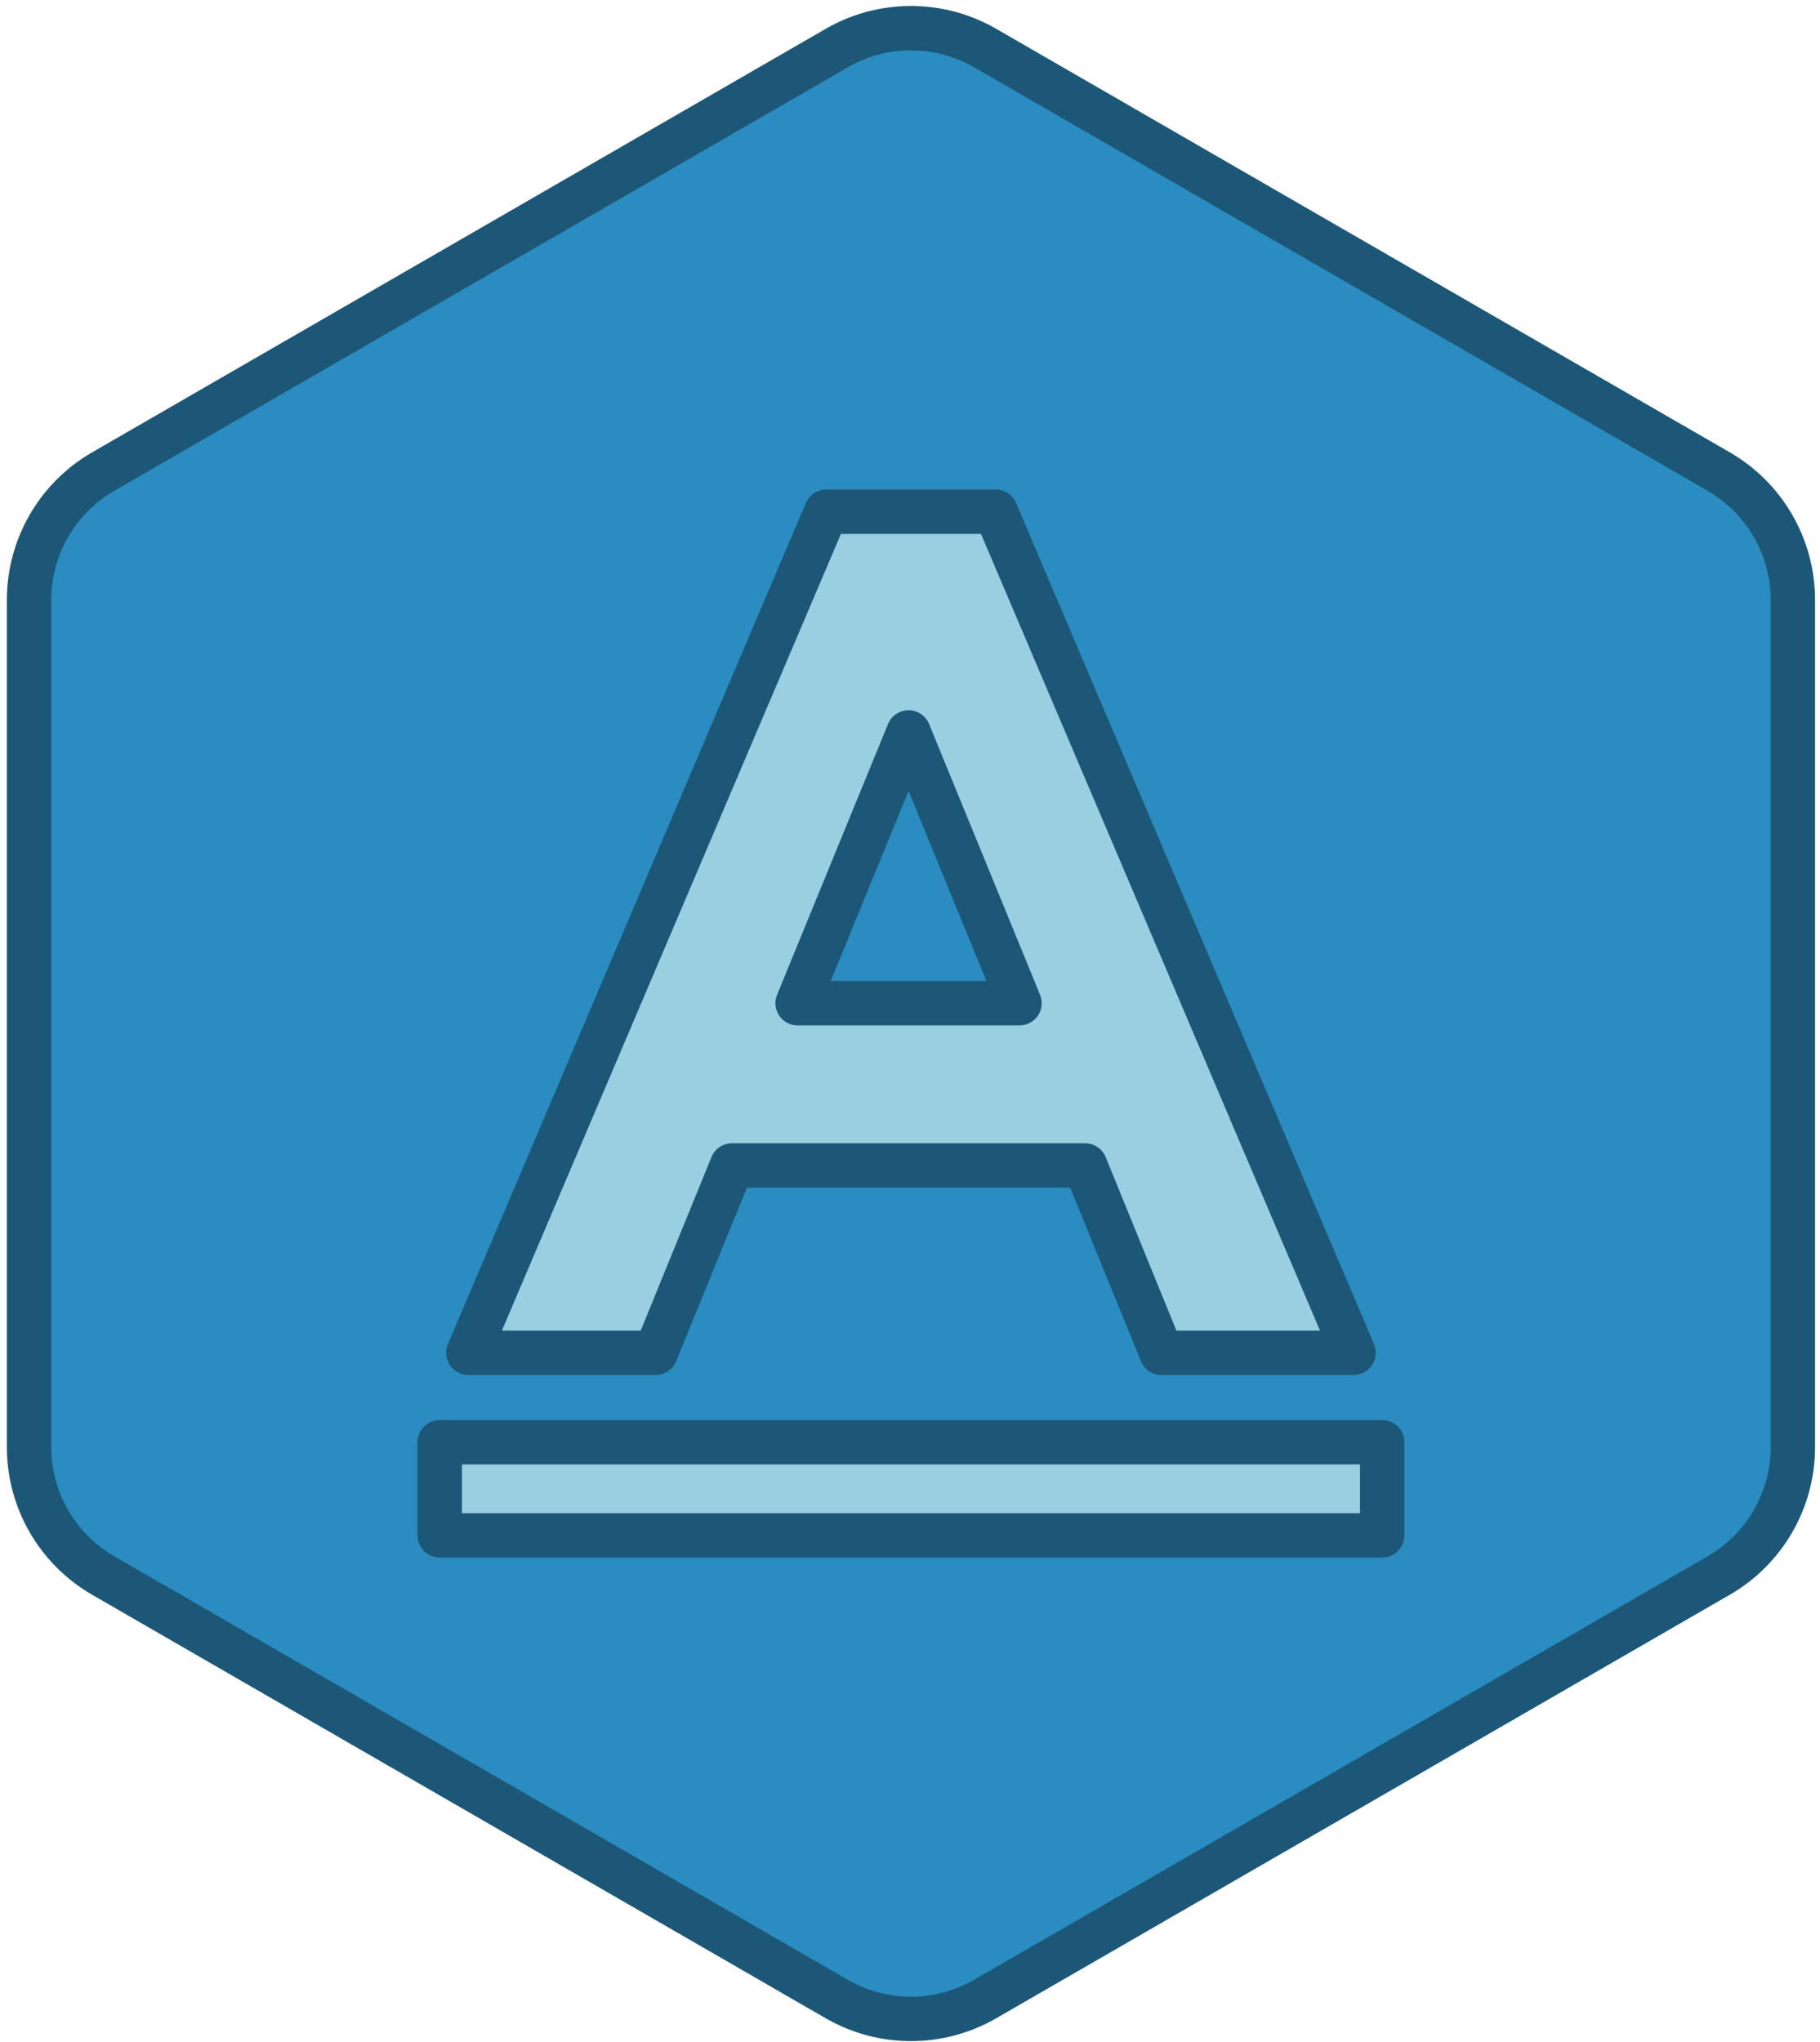
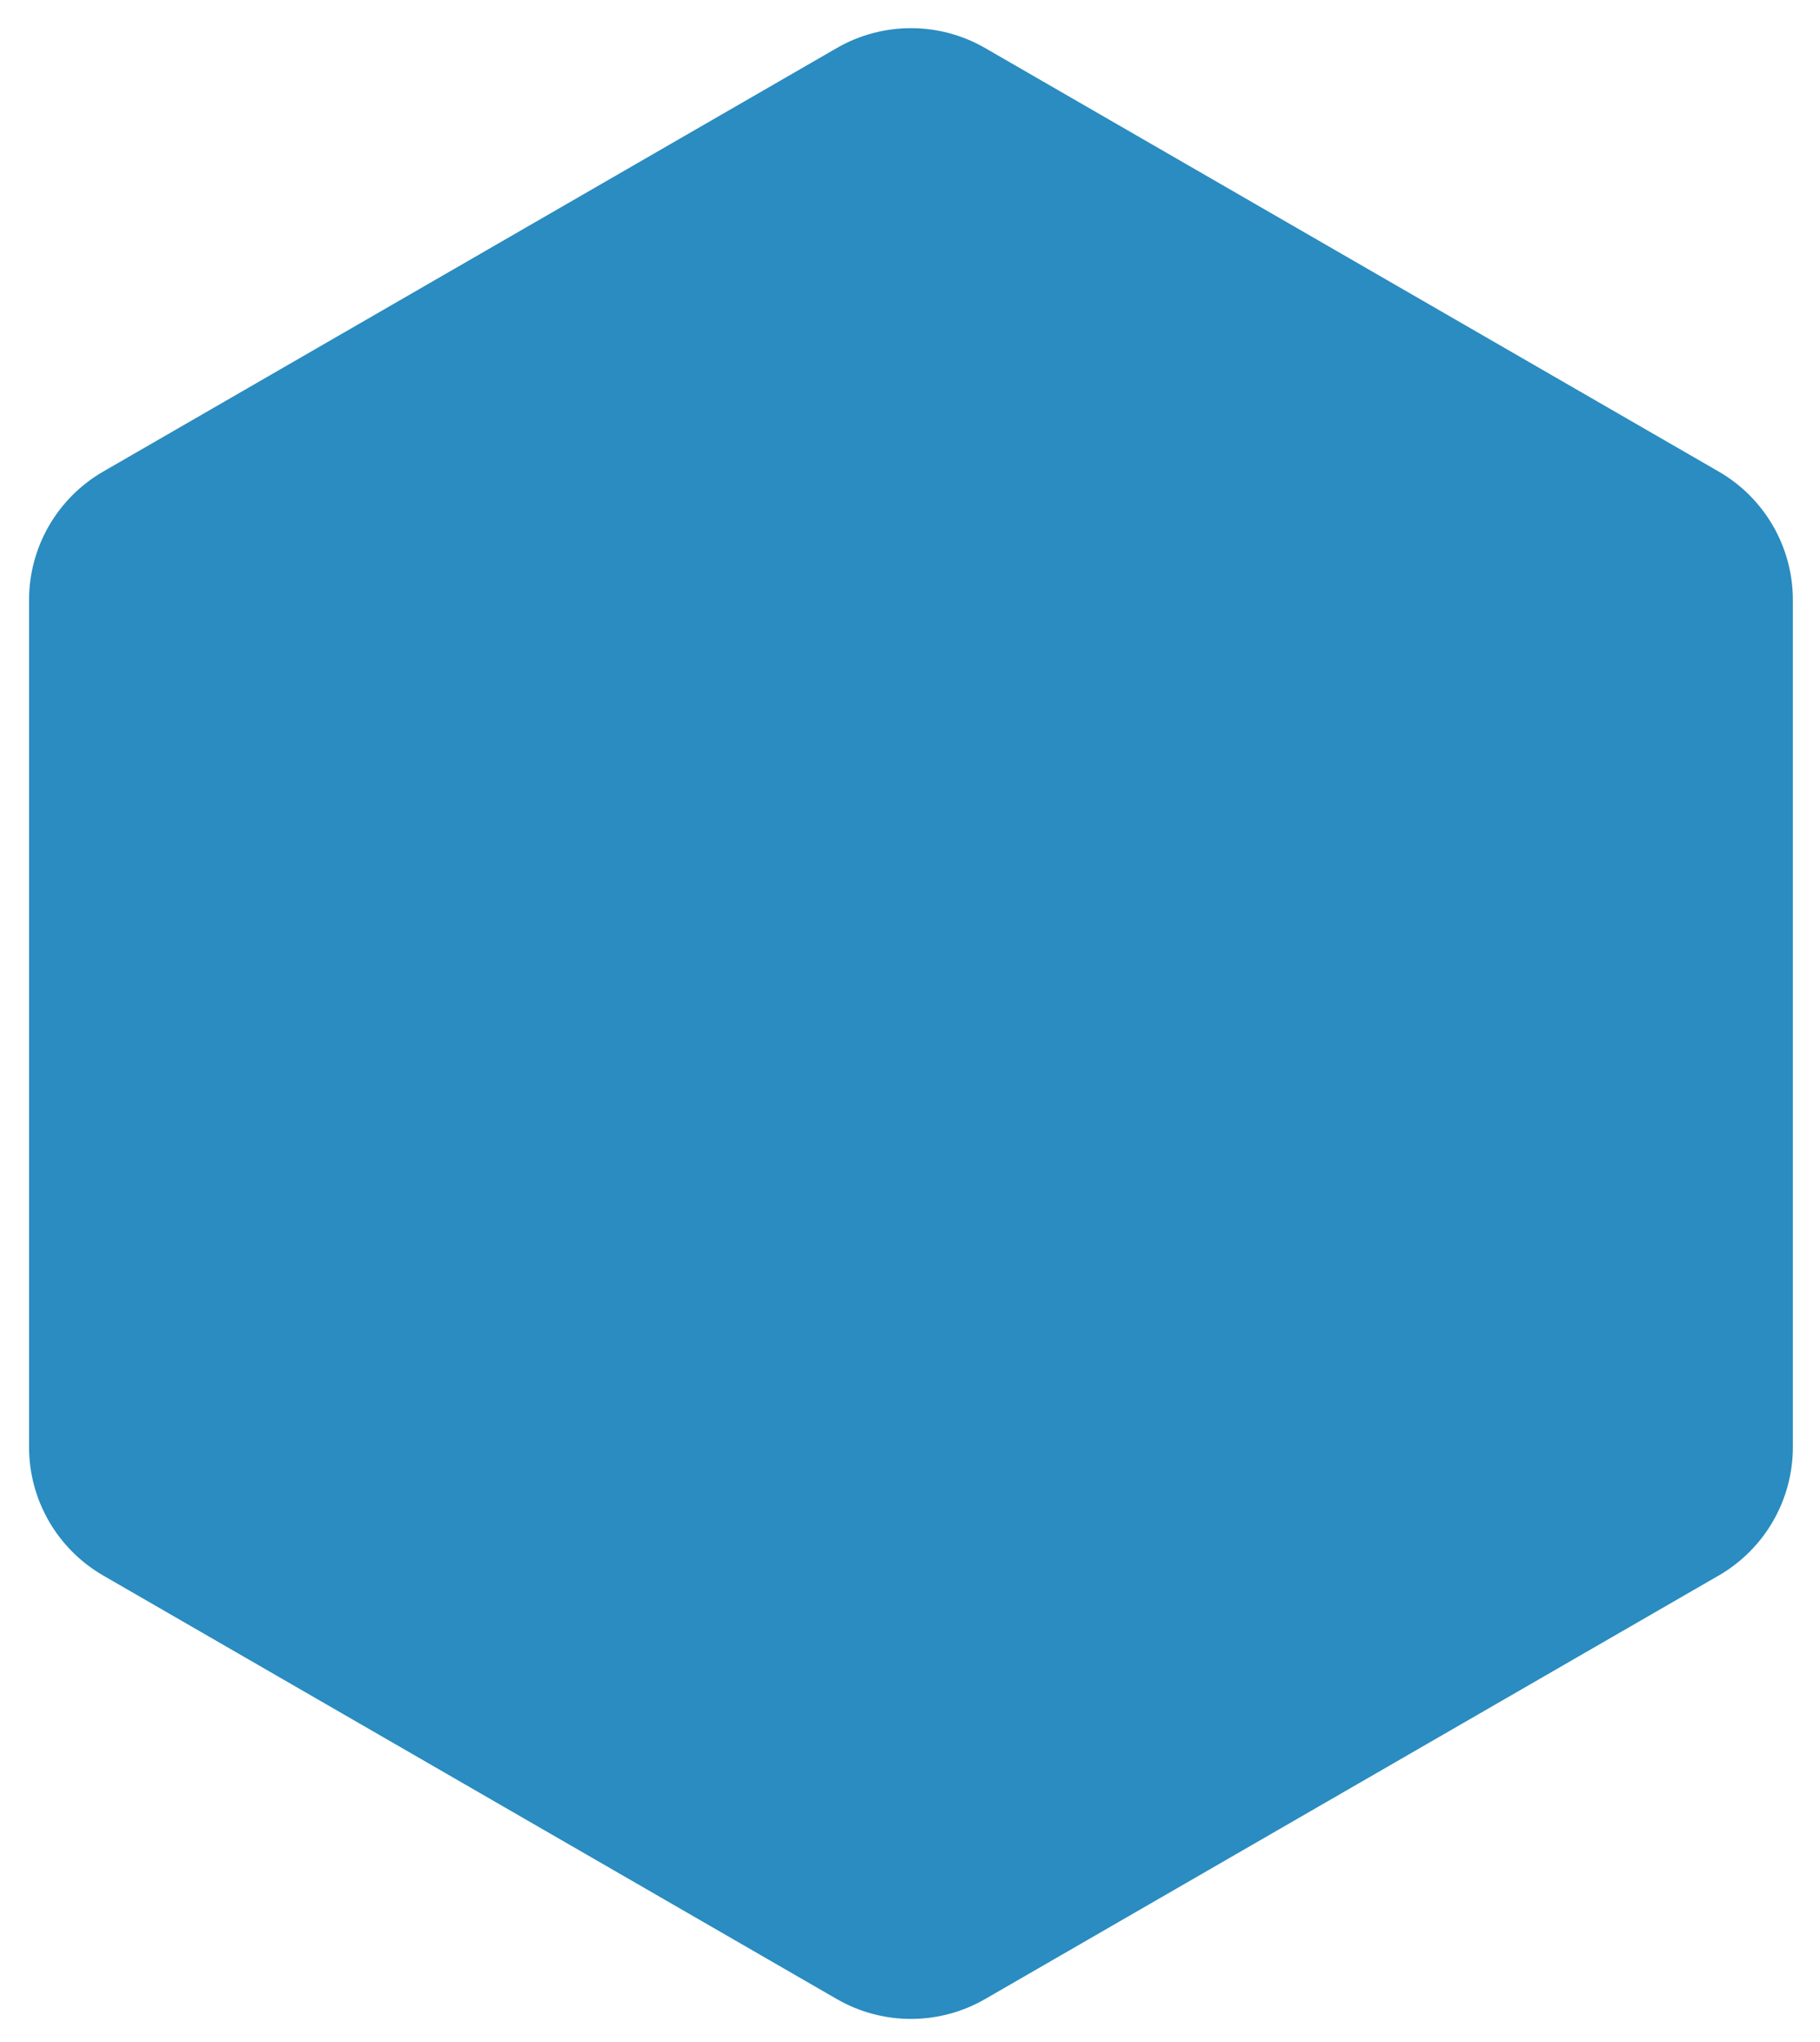
<svg xmlns="http://www.w3.org/2000/svg" xmlns:ns1="http://www.bohemiancoding.com/sketch/ns" width="246px" height="276px" viewBox="0 0 246 276" version="1.1">
  <title>Emphasis</title>
  <desc>Created with Sketch.</desc>
  <defs />
  <g id="Home" stroke="none" stroke-width="1" fill="none" fill-rule="evenodd" ns1:type="MSPage">
    <g id="Emphasis" ns1:type="MSLayerGroup" transform="translate(4, 4)">
      <path d="M9.95,59.741 L109.106,2.493 C115.309,-1.088 122.951,-1.088 129.153,2.493 L228.31,59.741 C234.512,63.322 238.333,69.94 238.333,77.102 L238.333,191.598 C238.333,198.76 234.512,205.378 228.31,208.959 L129.153,266.207 C122.951,269.788 115.309,269.788 109.106,266.207 L9.95,208.959 C3.748,205.378 -0.073,198.76 -0.073,191.598 L-0.073,77.102 C-0.073,69.94 3.748,63.322 9.95,59.741 L9.95,59.741 Z" id="Fill-1347" fill="#2A8CC0" ns1:type="MSShapeGroup" />
-       <path d="M9.95,59.741 L109.106,2.493 C115.309,-1.088 122.951,-1.088 129.153,2.493 L228.31,59.741 C234.512,63.322 238.333,69.94 238.333,77.102 L238.333,191.598 C238.333,198.76 234.512,205.378 228.31,208.959 L129.153,266.207 C122.951,269.788 115.309,269.788 109.106,266.207 L9.95,208.959 C3.748,205.378 -0.073,198.76 -0.073,191.598 L-0.073,77.102 C-0.073,69.94 3.748,63.322 9.95,59.741 L9.95,59.741 Z" id="Stroke-1348" stroke="#1D5777" stroke-width="6" ns1:type="MSShapeGroup" />
-       <path d="M107.68,65.168 L130.577,65.168 L178.953,178.85 L152.991,178.85 L142.671,153.533 L94.941,153.533 L84.621,178.85 L59.304,178.85 L107.68,65.168 L107.68,65.168 Z M133.803,131.603 L118.806,95 L103.81,131.603 L133.803,131.603 L133.803,131.603 Z" id="Fill-1349" fill="#9ACFE2" ns1:type="MSShapeGroup" />
-       <path d="M107.68,65.168 L130.577,65.168 L178.953,178.85 L152.991,178.85 L142.671,153.533 L94.941,153.533 L84.621,178.85 L59.304,178.85 L107.68,65.168 L107.68,65.168 Z M133.803,131.603 L118.806,95 L103.81,131.603 L133.803,131.603 L133.803,131.603 Z" id="Stroke-1350" stroke="#1D5777" stroke-width="6" stroke-linecap="round" stroke-linejoin="round" ns1:type="MSShapeGroup" />
-       <path d="M55.434,190.944 L182.825,190.944 L182.825,203.532 L55.434,203.532 L55.434,190.944 Z" id="Fill-1351" fill="#9ACFE2" ns1:type="MSShapeGroup" />
-       <path d="M55.434,190.944 L182.825,190.944 L182.825,203.532 L55.434,203.532 L55.434,190.944 Z" id="Stroke-1352" stroke="#1D5777" stroke-width="6" stroke-linecap="round" stroke-linejoin="round" ns1:type="MSShapeGroup" />
    </g>
  </g>
</svg>